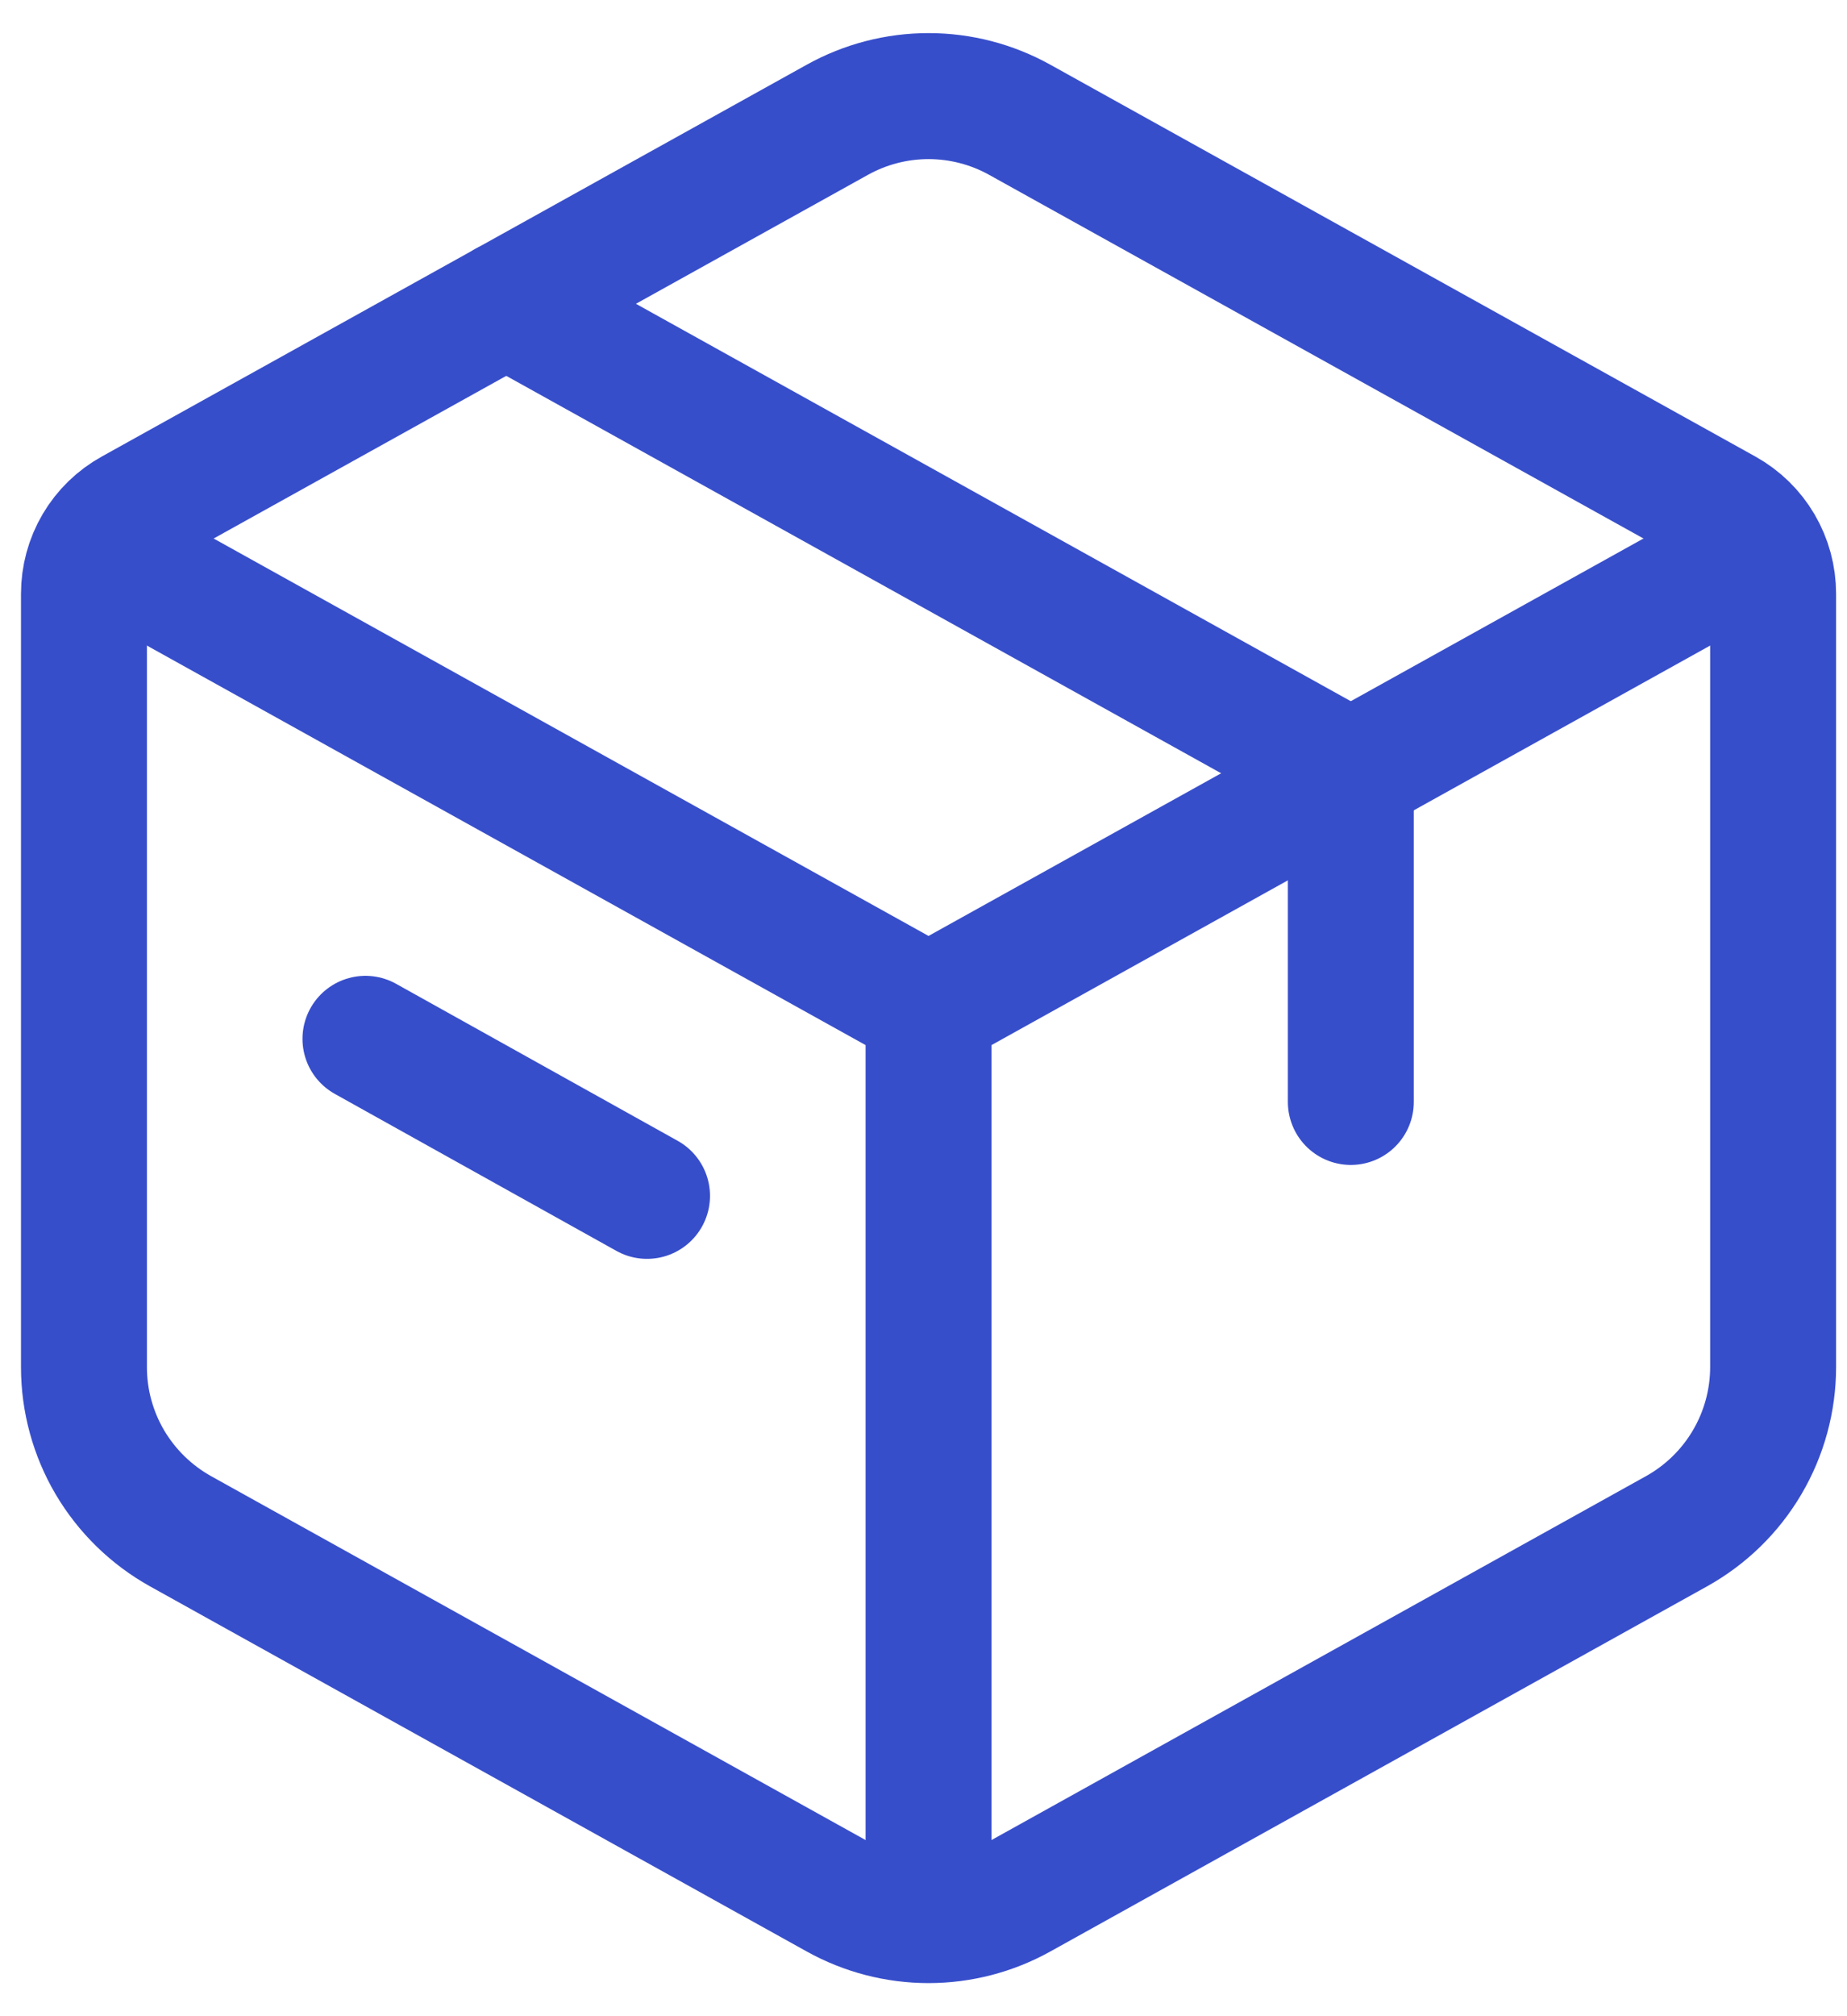
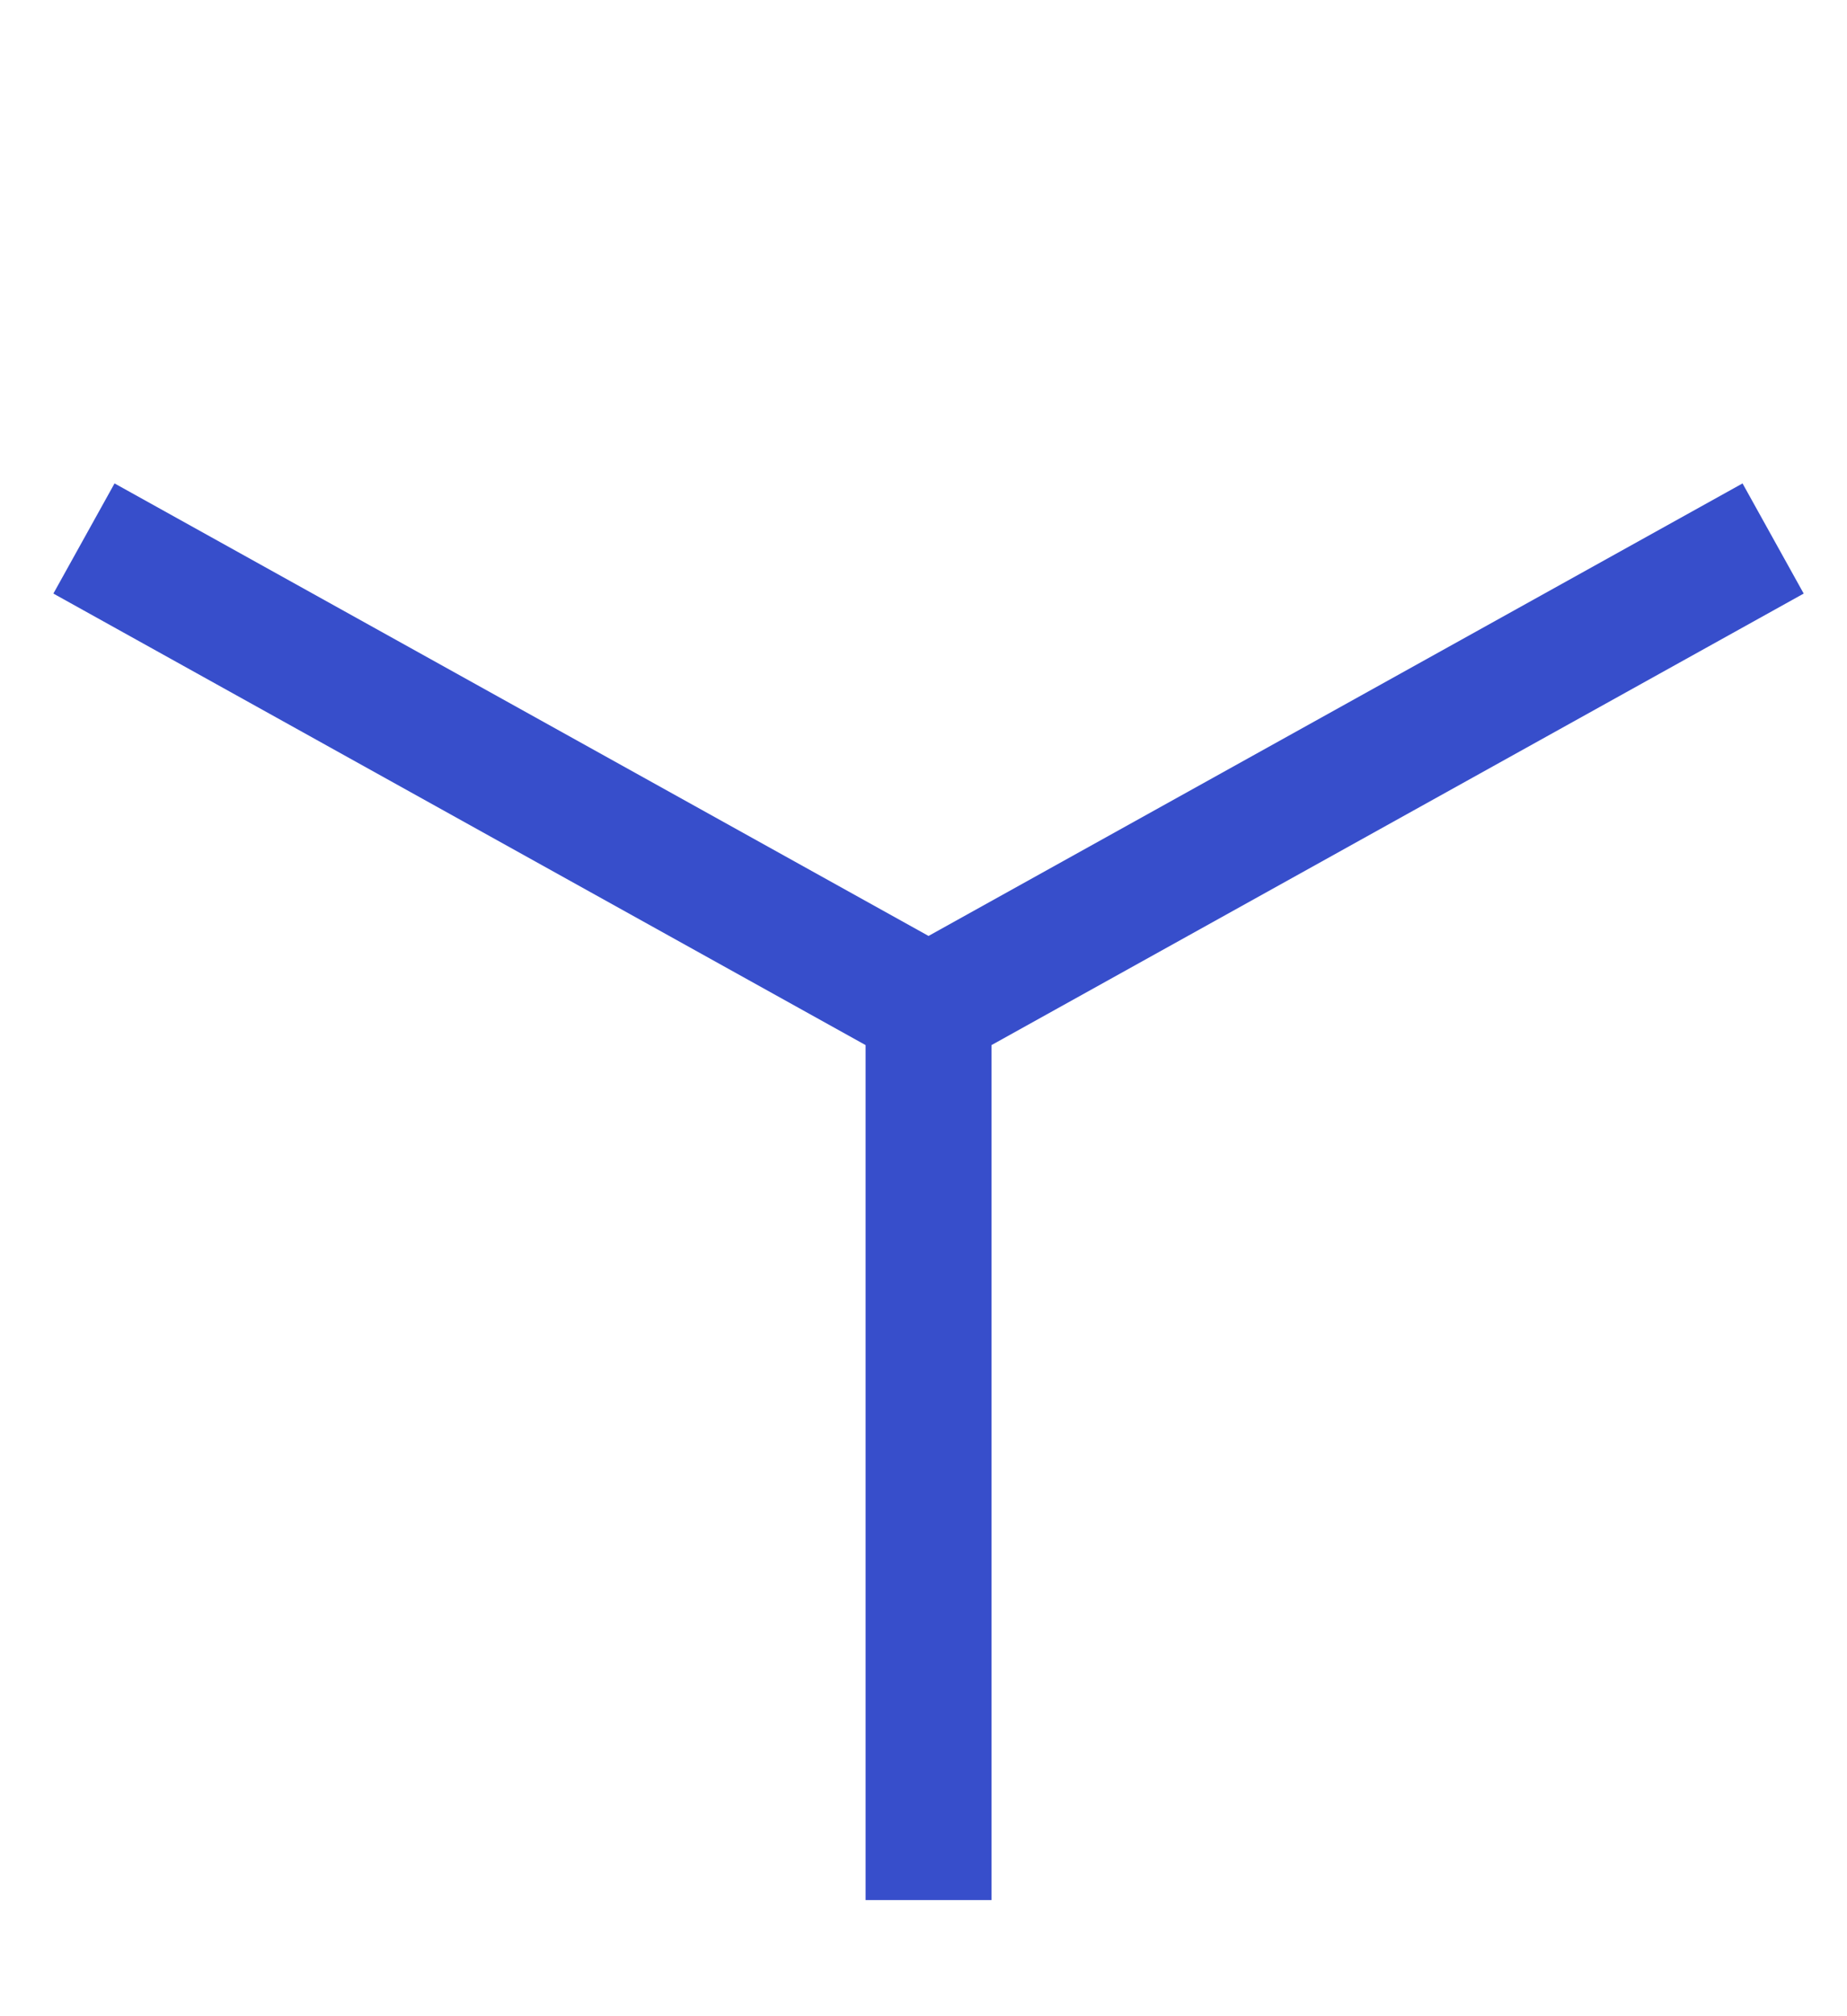
<svg xmlns="http://www.w3.org/2000/svg" width="22" height="24" viewBox="0 0 22 24" fill="none">
-   <path d="M9.975 1.425C10.307 1.241 10.68 1.144 11.06 1.144C11.44 1.144 11.813 1.241 12.145 1.425L20.546 6.091C20.72 6.188 20.865 6.329 20.966 6.501C21.067 6.673 21.12 6.869 21.12 7.068V16.273C21.12 16.671 21.013 17.063 20.811 17.406C20.609 17.75 20.318 18.033 19.97 18.227L12.145 22.575C11.813 22.759 11.44 22.856 11.06 22.856C10.68 22.856 10.307 22.759 9.975 22.575L2.15 18.227C1.802 18.033 1.512 17.75 1.309 17.407C1.107 17.064 1 16.672 1 16.274V7.068C1 6.869 1.053 6.673 1.154 6.501C1.255 6.329 1.4 6.188 1.575 6.091L9.975 1.425Z" stroke="#374ECB" stroke-width="1.5" stroke-linecap="round" stroke-linejoin="round" />
-   <path d="M6.03 3.616L16.09 9.205V13.117M4.353 12.366L7.707 14.235" stroke="#374ECB" stroke-width="1.5" stroke-linecap="round" stroke-linejoin="round" />
  <path d="M1 6.41L11.06 11.999M11.06 11.999L21.12 6.41M11.06 11.999V22.618" stroke="#374ECB" stroke-width="1.5" stroke-linejoin="round" />
</svg>